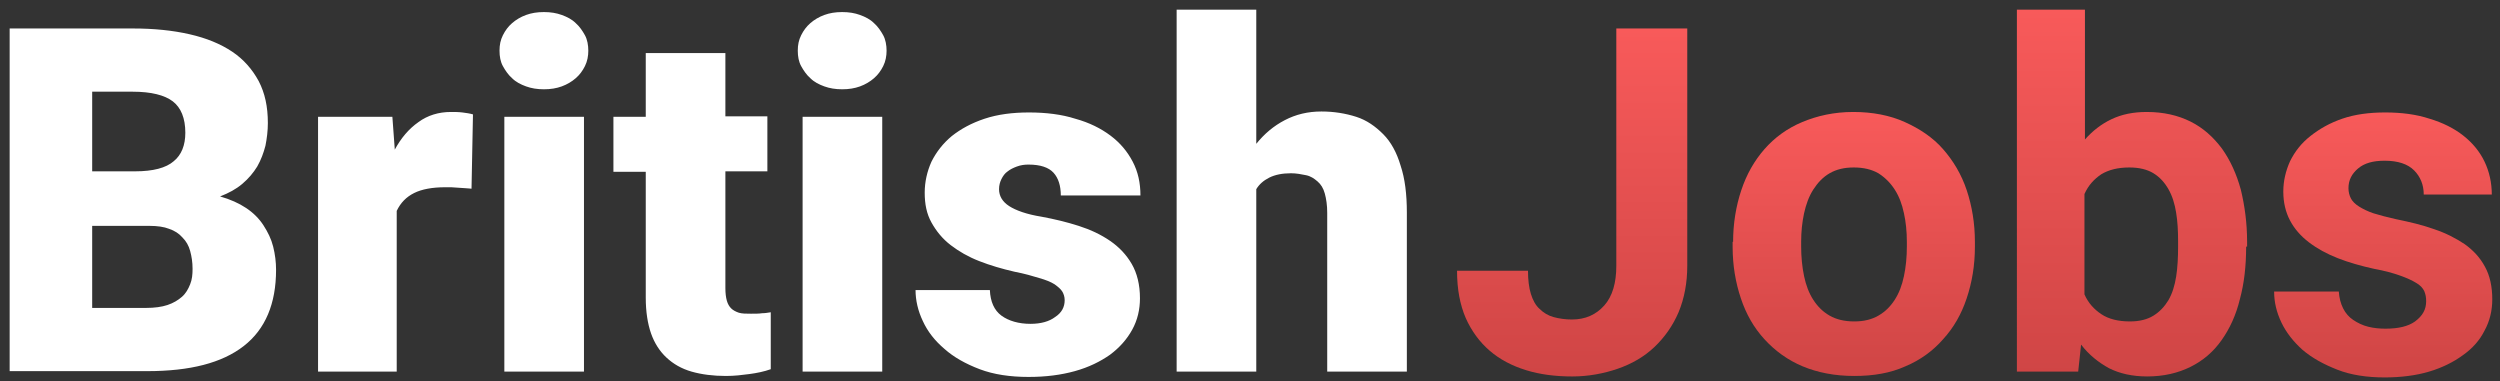
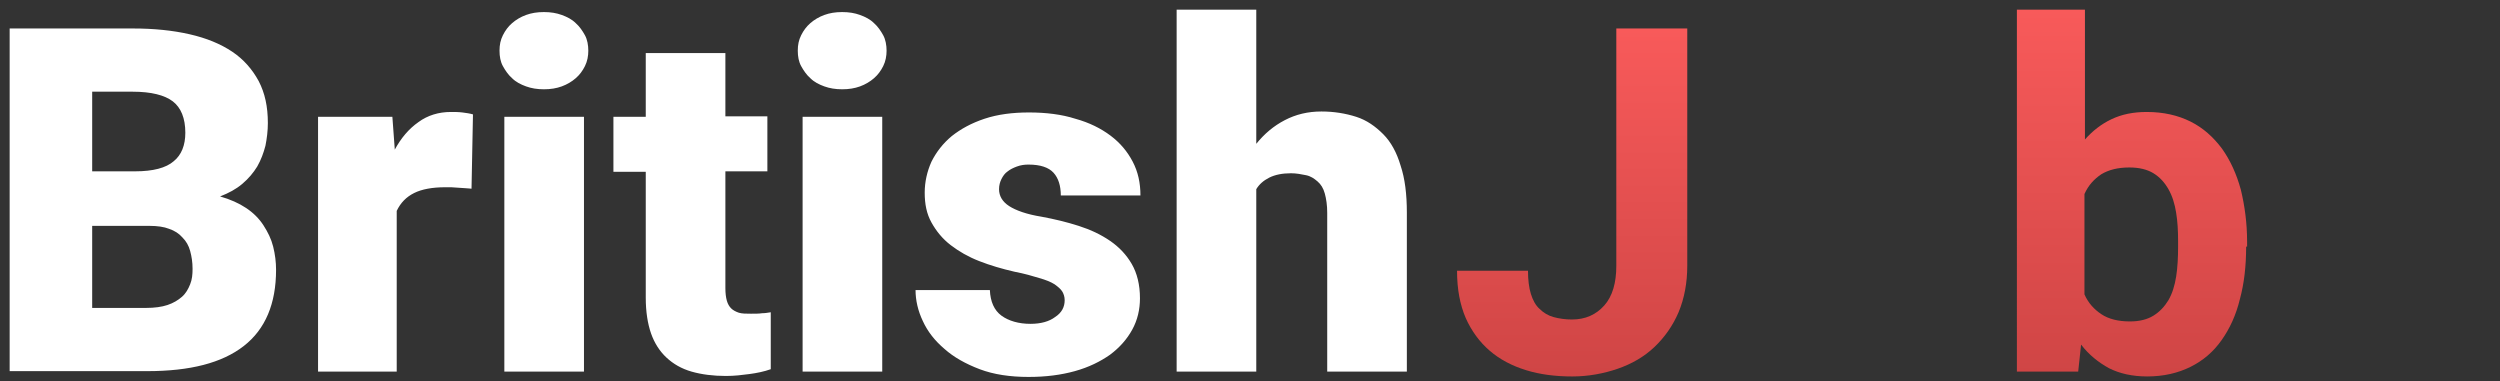
<svg xmlns="http://www.w3.org/2000/svg" id="Layer_1" width="518" height="79" viewBox="0 0 518 79">
  <rect x="0" y="0" width="518" height="79" fill="#333333" stroke="none" />
  <style>.st0{fill:#fff}</style>
  <path class="st0" d="M2 77V5.9h25.5c4.4 0 8.3.4 11.8 1.2 3.5.8 6.4 2 8.8 3.6 2.4 1.6 4.2 3.7 5.5 6.1 1.3 2.5 1.9 5.3 1.9 8.7 0 1.6-.2 3.2-.5 4.7-.4 1.5-.9 2.9-1.7 4.3-.8 1.3-1.8 2.5-3.1 3.6s-2.8 1.9-4.6 2.6c2.1.6 3.9 1.4 5.4 2.4 1.5 1 2.7 2.2 3.6 3.6.9 1.4 1.6 2.8 2 4.4.4 1.6.6 3.2.6 4.8 0 7-2.2 12.3-6.7 15.8s-11.1 5.2-20 5.2H2zm17.1-41.5H28c3.7 0 6.4-.7 8-2.1 1.6-1.3 2.4-3.3 2.4-5.9 0-3-.9-5.2-2.6-6.5-1.7-1.3-4.5-2-8.3-2h-8.4v16.5zm0 11.3v17h11.2c1.7 0 3.2-.2 4.4-.6 1.2-.4 2.2-1 3-1.7.8-.7 1.3-1.6 1.7-2.6.4-1 .5-2 .5-3.2 0-1.4-.2-2.6-.5-3.7s-.8-2-1.6-2.8c-.7-.8-1.6-1.4-2.8-1.8-1-.4-2.4-.6-4-.6H19.1zM97.7 39.1c-.3 0-.7-.1-1.2-.1s-1-.1-1.5-.1-1-.1-1.5-.1h-1.3c-2.6 0-4.8.4-6.4 1.2-1.6.8-2.8 2-3.6 3.7V77H65.9V24.2h15.4l.5 6.8c1.3-2.4 2.9-4.3 4.9-5.7 1.9-1.4 4.2-2.1 6.7-2.1.8 0 1.6 0 2.4.1.8.1 1.5.2 2.2.4l-.3 15.4zM103.5 10.5c0-1.2.2-2.2.7-3.2s1.1-1.8 1.9-2.5c.8-.7 1.8-1.3 2.9-1.7 1.1-.4 2.3-.6 3.7-.6s2.6.2 3.7.6c1.1.4 2.1.9 2.9 1.7.8.7 1.4 1.6 1.9 2.5s.7 2.1.7 3.2-.2 2.2-.7 3.2-1.1 1.8-1.9 2.5c-.8.7-1.8 1.3-2.9 1.7-1.1.4-2.3.6-3.7.6s-2.6-.2-3.7-.6c-1.1-.4-2.1-.9-2.9-1.7-.8-.7-1.4-1.6-1.9-2.5s-.7-2-.7-3.2zM121 77h-16.5V24.2H121V77zM150.3 11v13.1h8.7v11.4h-8.7v24.2c0 1 .1 1.9.3 2.6.2.7.5 1.2.9 1.6.4.4 1 .7 1.6.9.7.2 1.5.2 2.5.2.9 0 1.7 0 2.3-.1.6 0 1.2-.1 1.8-.2v11.8c-1.4.5-2.9.8-4.4 1-1.5.2-3.1.4-4.9.4-2.6 0-5-.3-7.1-.9-2.1-.6-3.8-1.6-5.2-2.9-1.4-1.3-2.5-3-3.2-5s-1.1-4.5-1.1-7.4V35.6h-6.7V24.2h6.7V11h16.5zM165.3 10.5c0-1.2.2-2.2.7-3.2s1.1-1.8 1.9-2.5c.8-.7 1.8-1.3 2.9-1.7 1.1-.4 2.3-.6 3.7-.6s2.6.2 3.7.6c1.1.4 2.1.9 2.9 1.7.8.7 1.4 1.6 1.9 2.5s.7 2.1.7 3.2-.2 2.2-.7 3.2-1.1 1.8-1.9 2.5c-.8.7-1.8 1.3-2.9 1.7-1.1.4-2.3.6-3.7.6s-2.6-.2-3.7-.6c-1.1-.4-2.1-.9-2.9-1.7-.8-.7-1.4-1.6-1.9-2.5s-.7-2-.7-3.2zM182.8 77h-16.5V24.2h16.5V77zM220.6 62.2c0-.7-.2-1.3-.5-1.8s-.9-1-1.6-1.5c-.8-.5-1.8-.9-3.2-1.3-1.3-.4-3-.9-5.1-1.3-2.6-.6-5-1.3-7.3-2.2-2.3-.9-4.2-2-5.9-3.3-1.7-1.3-3-2.9-4-4.7-1-1.8-1.4-3.8-1.4-6.2 0-2.2.5-4.4 1.4-6.4 1-2 2.4-3.8 4.2-5.3 1.9-1.5 4.1-2.7 6.8-3.6 2.7-.9 5.8-1.3 9.2-1.3 3.5 0 6.8.4 9.6 1.3 2.9.8 5.3 2 7.3 3.5s3.5 3.3 4.6 5.4 1.6 4.4 1.6 7h-16.5c0-2-.5-3.6-1.5-4.7s-2.7-1.7-5.2-1.7c-.8 0-1.6.1-2.4.4s-1.4.6-1.9 1c-.6.4-1 1-1.3 1.6-.3.6-.5 1.3-.5 2.1 0 1.4.7 2.6 2.1 3.5 1.4.9 3.6 1.7 6.7 2.2 2.7.5 5.2 1.1 7.7 1.9 2.5.8 4.6 1.8 6.5 3.1 1.9 1.3 3.4 2.9 4.5 4.8s1.7 4.3 1.7 7.1c0 2.3-.5 4.5-1.6 6.5S232 72 230 73.5c-2 1.4-4.4 2.6-7.3 3.4s-6 1.2-9.6 1.2c-3.8 0-7.2-.5-10.1-1.6-2.9-1.1-5.4-2.5-7.3-4.2-2-1.7-3.5-3.6-4.5-5.8-1-2.1-1.5-4.3-1.5-6.4h15.4c.1 2.4.9 4.2 2.4 5.3s3.6 1.7 6 1.7c2.2 0 3.9-.5 5.1-1.4 1.4-.9 2-2.1 2-3.5zM260.3 29.8c1.7-2.1 3.6-3.7 5.9-4.9 2.3-1.2 4.8-1.8 7.6-1.8 2.6 0 5 .4 7.2 1.1 2.2.7 4 2 5.6 3.6s2.8 3.8 3.6 6.5c.9 2.7 1.3 5.9 1.3 9.8V77H275V44.1c0-1.6-.2-2.9-.5-4s-.8-1.9-1.5-2.5c-.7-.6-1.4-1.1-2.4-1.3s-2-.4-3.1-.4c-1.8 0-3.3.3-4.5.9-1.2.6-2.1 1.4-2.7 2.4V77h-16.5V2h16.5v27.8z" />
  <g>
    <linearGradient id="SVGID_1_" gradientUnits="userSpaceOnUse" x1="325.8" y1="5.906" x2="325.8" y2="77.977">
      <stop offset="0" stop-color="#f85a5a" />
      <stop offset="1" stop-color="#cf4545" />
    </linearGradient>
    <path d="M335 5.9h14.6v49.2c0 3.5-.6 6.7-1.8 9.6-1.2 2.8-2.9 5.2-5 7.2s-4.7 3.5-7.6 4.5-6.1 1.6-9.4 1.6c-3.5 0-6.7-.4-9.6-1.3s-5.4-2.2-7.5-4c-2.1-1.8-3.8-4.1-5-6.8-1.2-2.8-1.8-6-1.8-9.8h14.7c0 1.9.2 3.5.6 4.8.4 1.3 1 2.4 1.8 3.1.8.8 1.8 1.4 2.9 1.7s2.4.5 3.8.5c2.8 0 5-1 6.7-2.9 1.7-1.9 2.5-4.7 2.5-8.2V5.9z" fill="url(#SVGID_1_)" />
    <linearGradient id="SVGID_2_" gradientUnits="userSpaceOnUse" x1="384.101" y1="23.191" x2="384.101" y2="77.977">
      <stop offset="0" stop-color="#f85a5a" />
      <stop offset="1" stop-color="#cf4545" />
    </linearGradient>
-     <path d="M359.1 50.1c0-3.8.6-7.4 1.7-10.7 1.1-3.3 2.7-6.1 4.8-8.5 2.1-2.4 4.7-4.3 7.8-5.6s6.6-2.1 10.6-2.1 7.6.7 10.7 2.1 5.8 3.2 7.9 5.6c2.1 2.4 3.8 5.2 4.9 8.5 1.1 3.3 1.7 6.9 1.7 10.7v1c0 3.9-.6 7.4-1.7 10.7-1.1 3.3-2.7 6.1-4.9 8.5-2.1 2.4-4.7 4.3-7.8 5.6-3.1 1.4-6.6 2-10.6 2s-7.6-.7-10.7-2-5.7-3.2-7.9-5.6-3.8-5.2-4.9-8.5c-1.1-3.3-1.7-6.8-1.7-10.7v-1zm14.1 1c0 2.1.2 4.2.6 6.1.4 1.9 1 3.5 1.9 4.9.9 1.4 2 2.5 3.4 3.3 1.4.8 3.1 1.2 5.1 1.2 2 0 3.6-.4 5-1.2 1.4-.8 2.5-1.9 3.4-3.3.9-1.4 1.5-3 1.9-4.9.4-1.9.6-3.9.6-6.1v-1c0-2.1-.2-4.1-.6-5.9-.4-1.9-1-3.5-1.9-4.9s-2-2.5-3.4-3.4c-1.4-.8-3.1-1.2-5.1-1.2-2 0-3.6.4-5 1.2-1.4.8-2.5 2-3.4 3.4-.9 1.4-1.5 3.1-1.9 4.9-.4 1.9-.6 3.8-.6 5.9v1z" fill="url(#SVGID_2_)" />
    <linearGradient id="SVGID_3_" gradientUnits="userSpaceOnUse" x1="441.62" y1="2" x2="441.62" y2="77.977">
      <stop offset="0" stop-color="#f85a5a" />
      <stop offset="1" stop-color="#cf4545" />
    </linearGradient>
    <path d="M465.4 51.1c0 4-.4 7.6-1.3 10.9-.8 3.3-2.1 6.1-3.8 8.5-1.7 2.4-3.8 4.2-6.4 5.5-2.6 1.3-5.6 2-9 2-3.1 0-5.7-.6-7.9-1.7-2.2-1.2-4.2-2.8-5.8-4.9l-.6 5.6h-12.7V2H432v26.9c1.6-1.8 3.4-3.2 5.5-4.2s4.5-1.5 7.3-1.5c3.5 0 6.5.7 9.1 2 2.6 1.3 4.7 3.2 6.5 5.6 1.7 2.4 3 5.2 3.9 8.5.8 3.3 1.3 6.9 1.3 10.8v1zM451.3 50c0-2.1-.1-4.1-.4-5.9-.3-1.9-.8-3.5-1.6-4.9-.8-1.4-1.8-2.5-3.1-3.3-1.3-.8-3-1.2-5-1.2-2.4 0-4.3.5-5.8 1.4-1.5 1-2.7 2.3-3.5 4.1V61c.8 1.8 2 3.1 3.5 4.1 1.5 1 3.5 1.5 5.9 1.5 2 0 3.6-.4 4.9-1.2 1.3-.8 2.3-1.9 3.1-3.2.8-1.4 1.3-3 1.6-4.9s.4-4 .4-6.2V50z" fill="url(#SVGID_3_)" />
    <linearGradient id="SVGID_4_" gradientUnits="userSpaceOnUse" x1="493.94" y1="23.191" x2="493.94" y2="77.977">
      <stop offset="0" stop-color="#f85a5a" />
      <stop offset="1" stop-color="#cf4545" />
    </linearGradient>
-     <path d="M502.7 62.4c0-.7-.1-1.4-.4-2.1-.3-.6-.8-1.2-1.7-1.7-.8-.5-1.9-1-3.3-1.5s-3.2-1-5.4-1.4c-2.7-.6-5.2-1.3-7.5-2.2s-4.3-2-6-3.3c-1.7-1.3-3-2.8-3.9-4.5-.9-1.7-1.4-3.7-1.4-6 0-2.2.5-4.3 1.4-6.3 1-2 2.3-3.7 4.2-5.2s4-2.7 6.6-3.6c2.6-.9 5.6-1.3 8.9-1.3 3.4 0 6.5.4 9.2 1.3 2.7.8 5.1 2 7 3.5s3.4 3.3 4.4 5.4c1 2.1 1.5 4.4 1.5 6.8h-14.1c0-2-.7-3.7-2-5-1.3-1.3-3.3-2-6.1-2-2.4 0-4.2.5-5.5 1.6-1.3 1.1-2 2.4-2 4.1 0 .8.2 1.5.5 2.1.3.6.9 1.2 1.7 1.7.8.5 1.8 1 3 1.4 1.3.4 2.8.8 4.6 1.2 2.9.6 5.5 1.2 8 2.1 2.4.8 4.5 1.9 6.3 3.1 1.8 1.3 3.2 2.8 4.2 4.7 1 1.8 1.5 4.1 1.5 6.7 0 2.3-.5 4.5-1.6 6.5-1 2-2.5 3.7-4.5 5.1-1.9 1.4-4.3 2.6-7 3.4s-5.8 1.2-9.2 1.2c-3.7 0-7-.5-9.8-1.6s-5.2-2.4-7.2-4.1c-1.9-1.7-3.4-3.6-4.4-5.7-1-2.1-1.5-4.2-1.5-6.4h13.4c.1 1.4.4 2.5.9 3.5s1.2 1.8 2.1 2.4c.9.6 1.9 1.1 3.1 1.4 1.2.3 2.4.4 3.6.4 2.7 0 4.7-.5 6.1-1.5 1.6-1.2 2.3-2.5 2.3-4.2z" fill="url(#SVGID_4_)" />
  </g>
</svg>